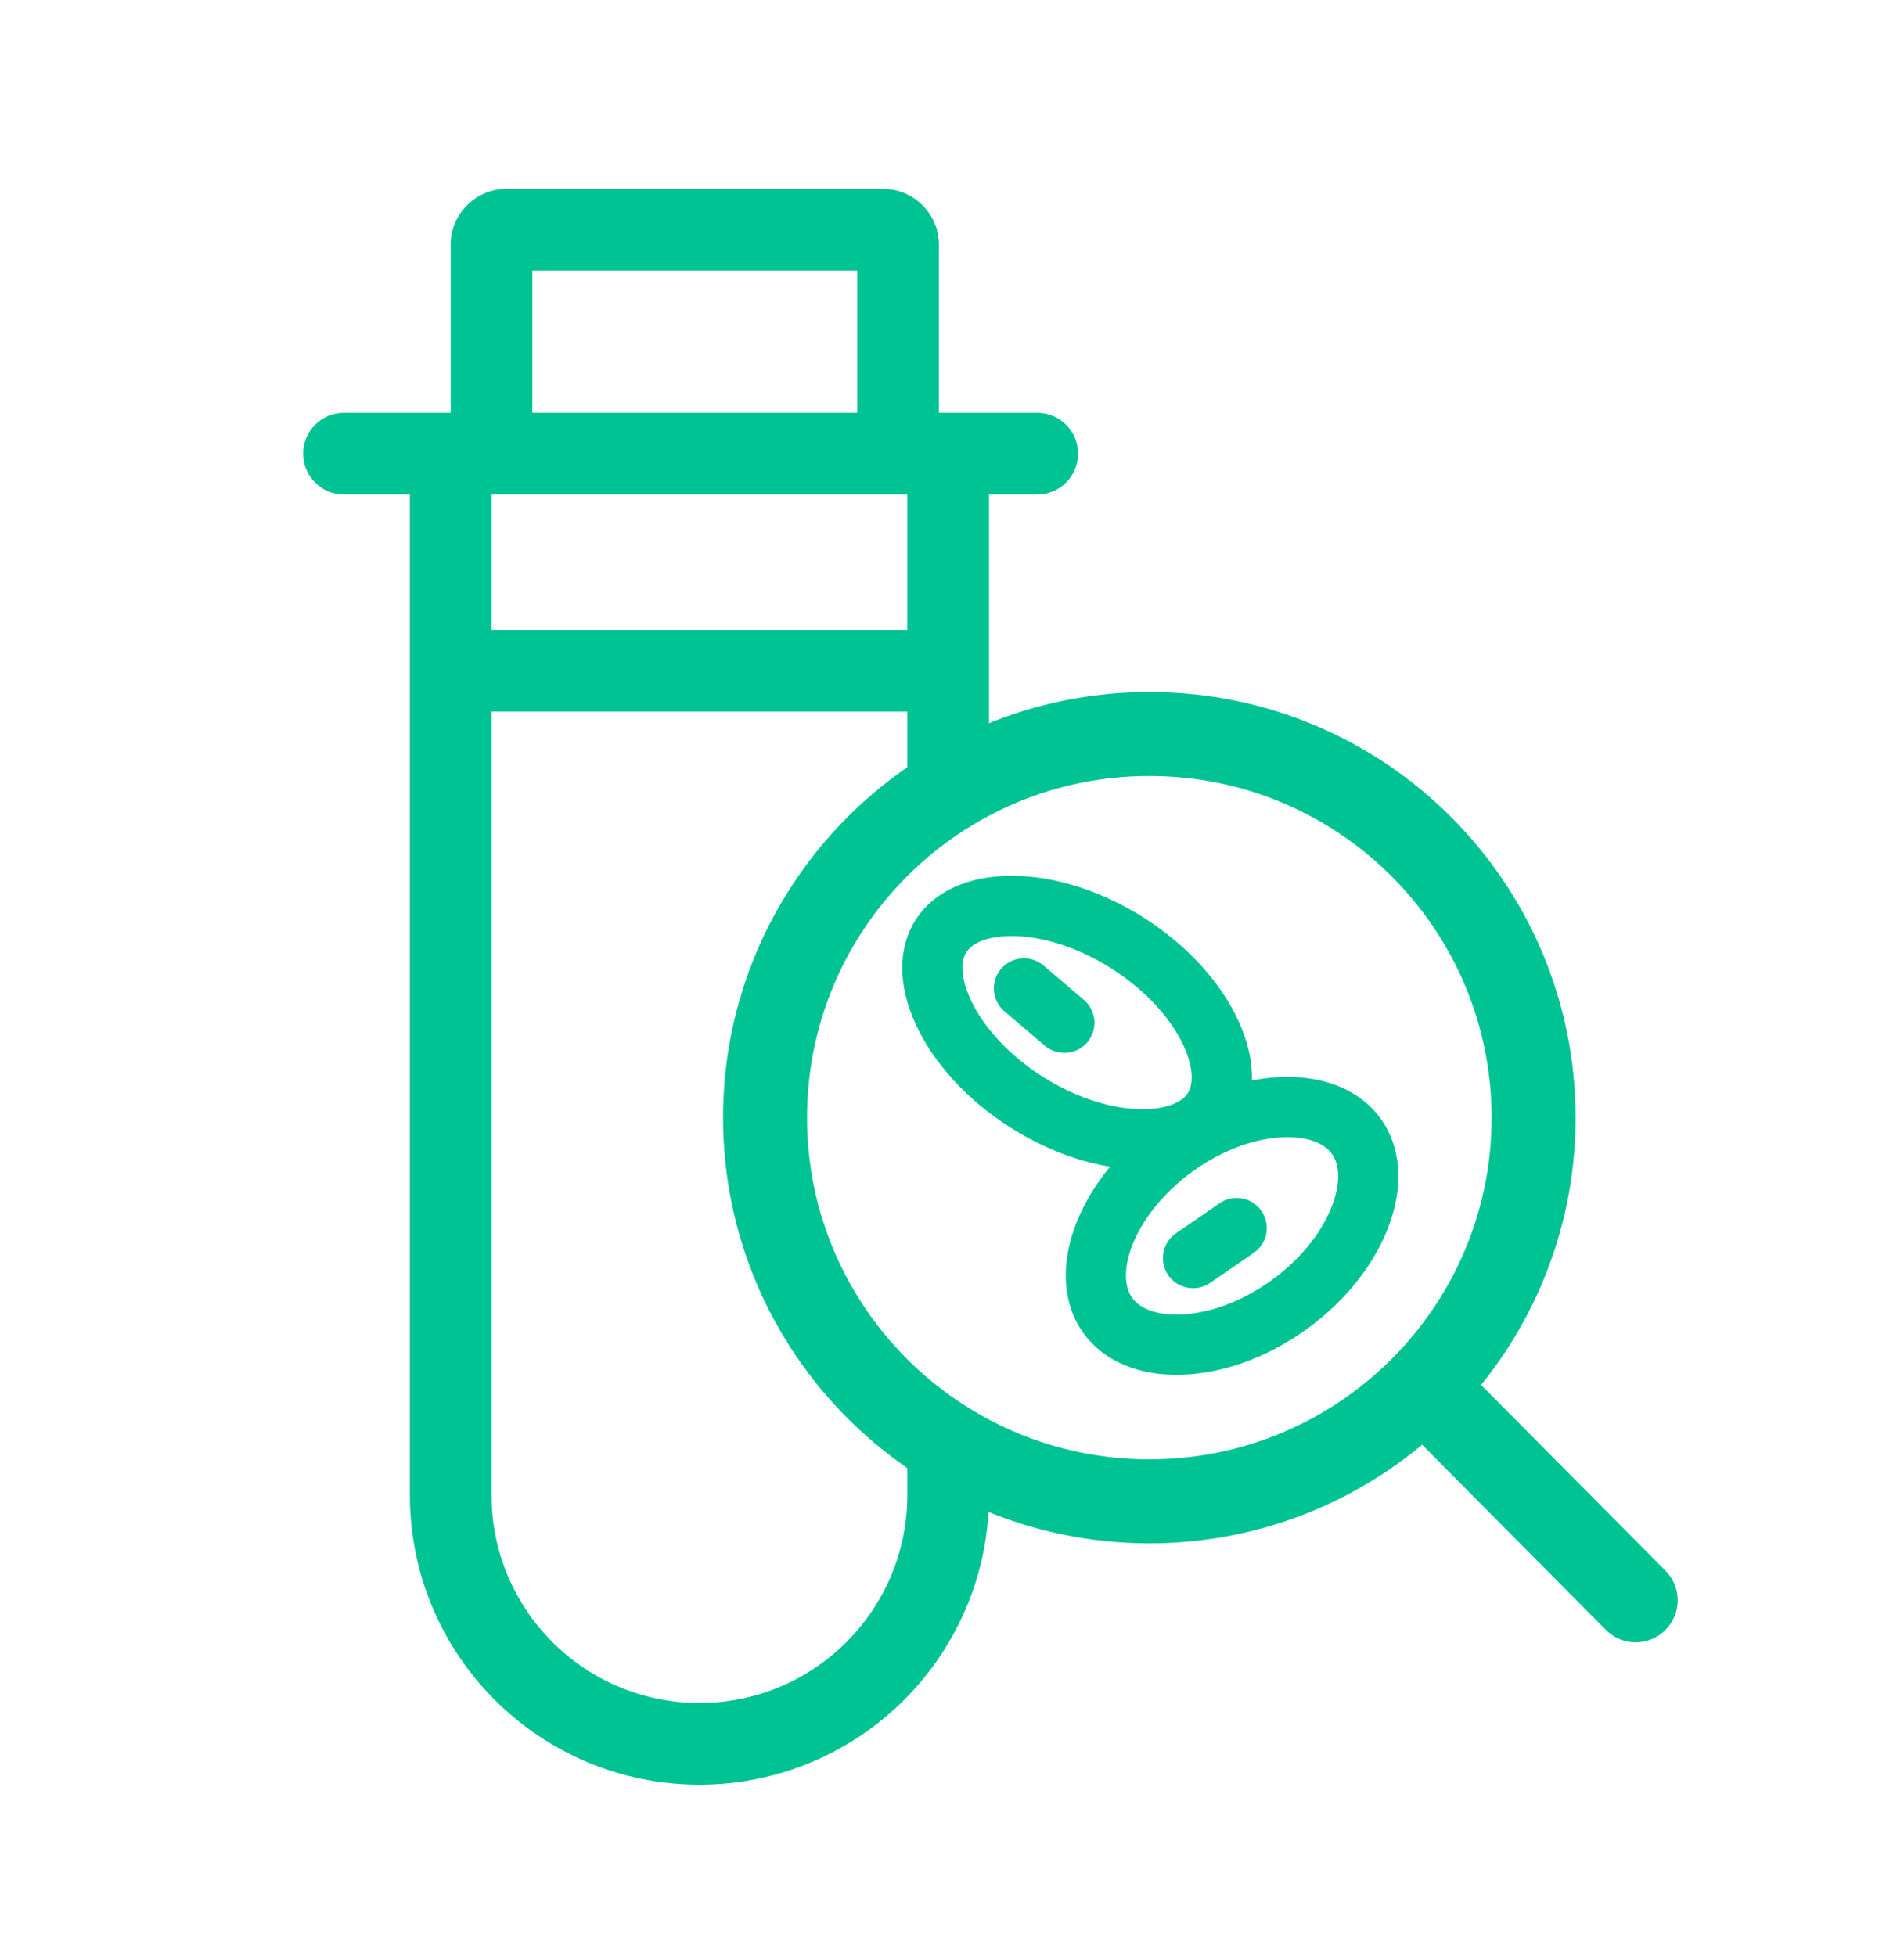
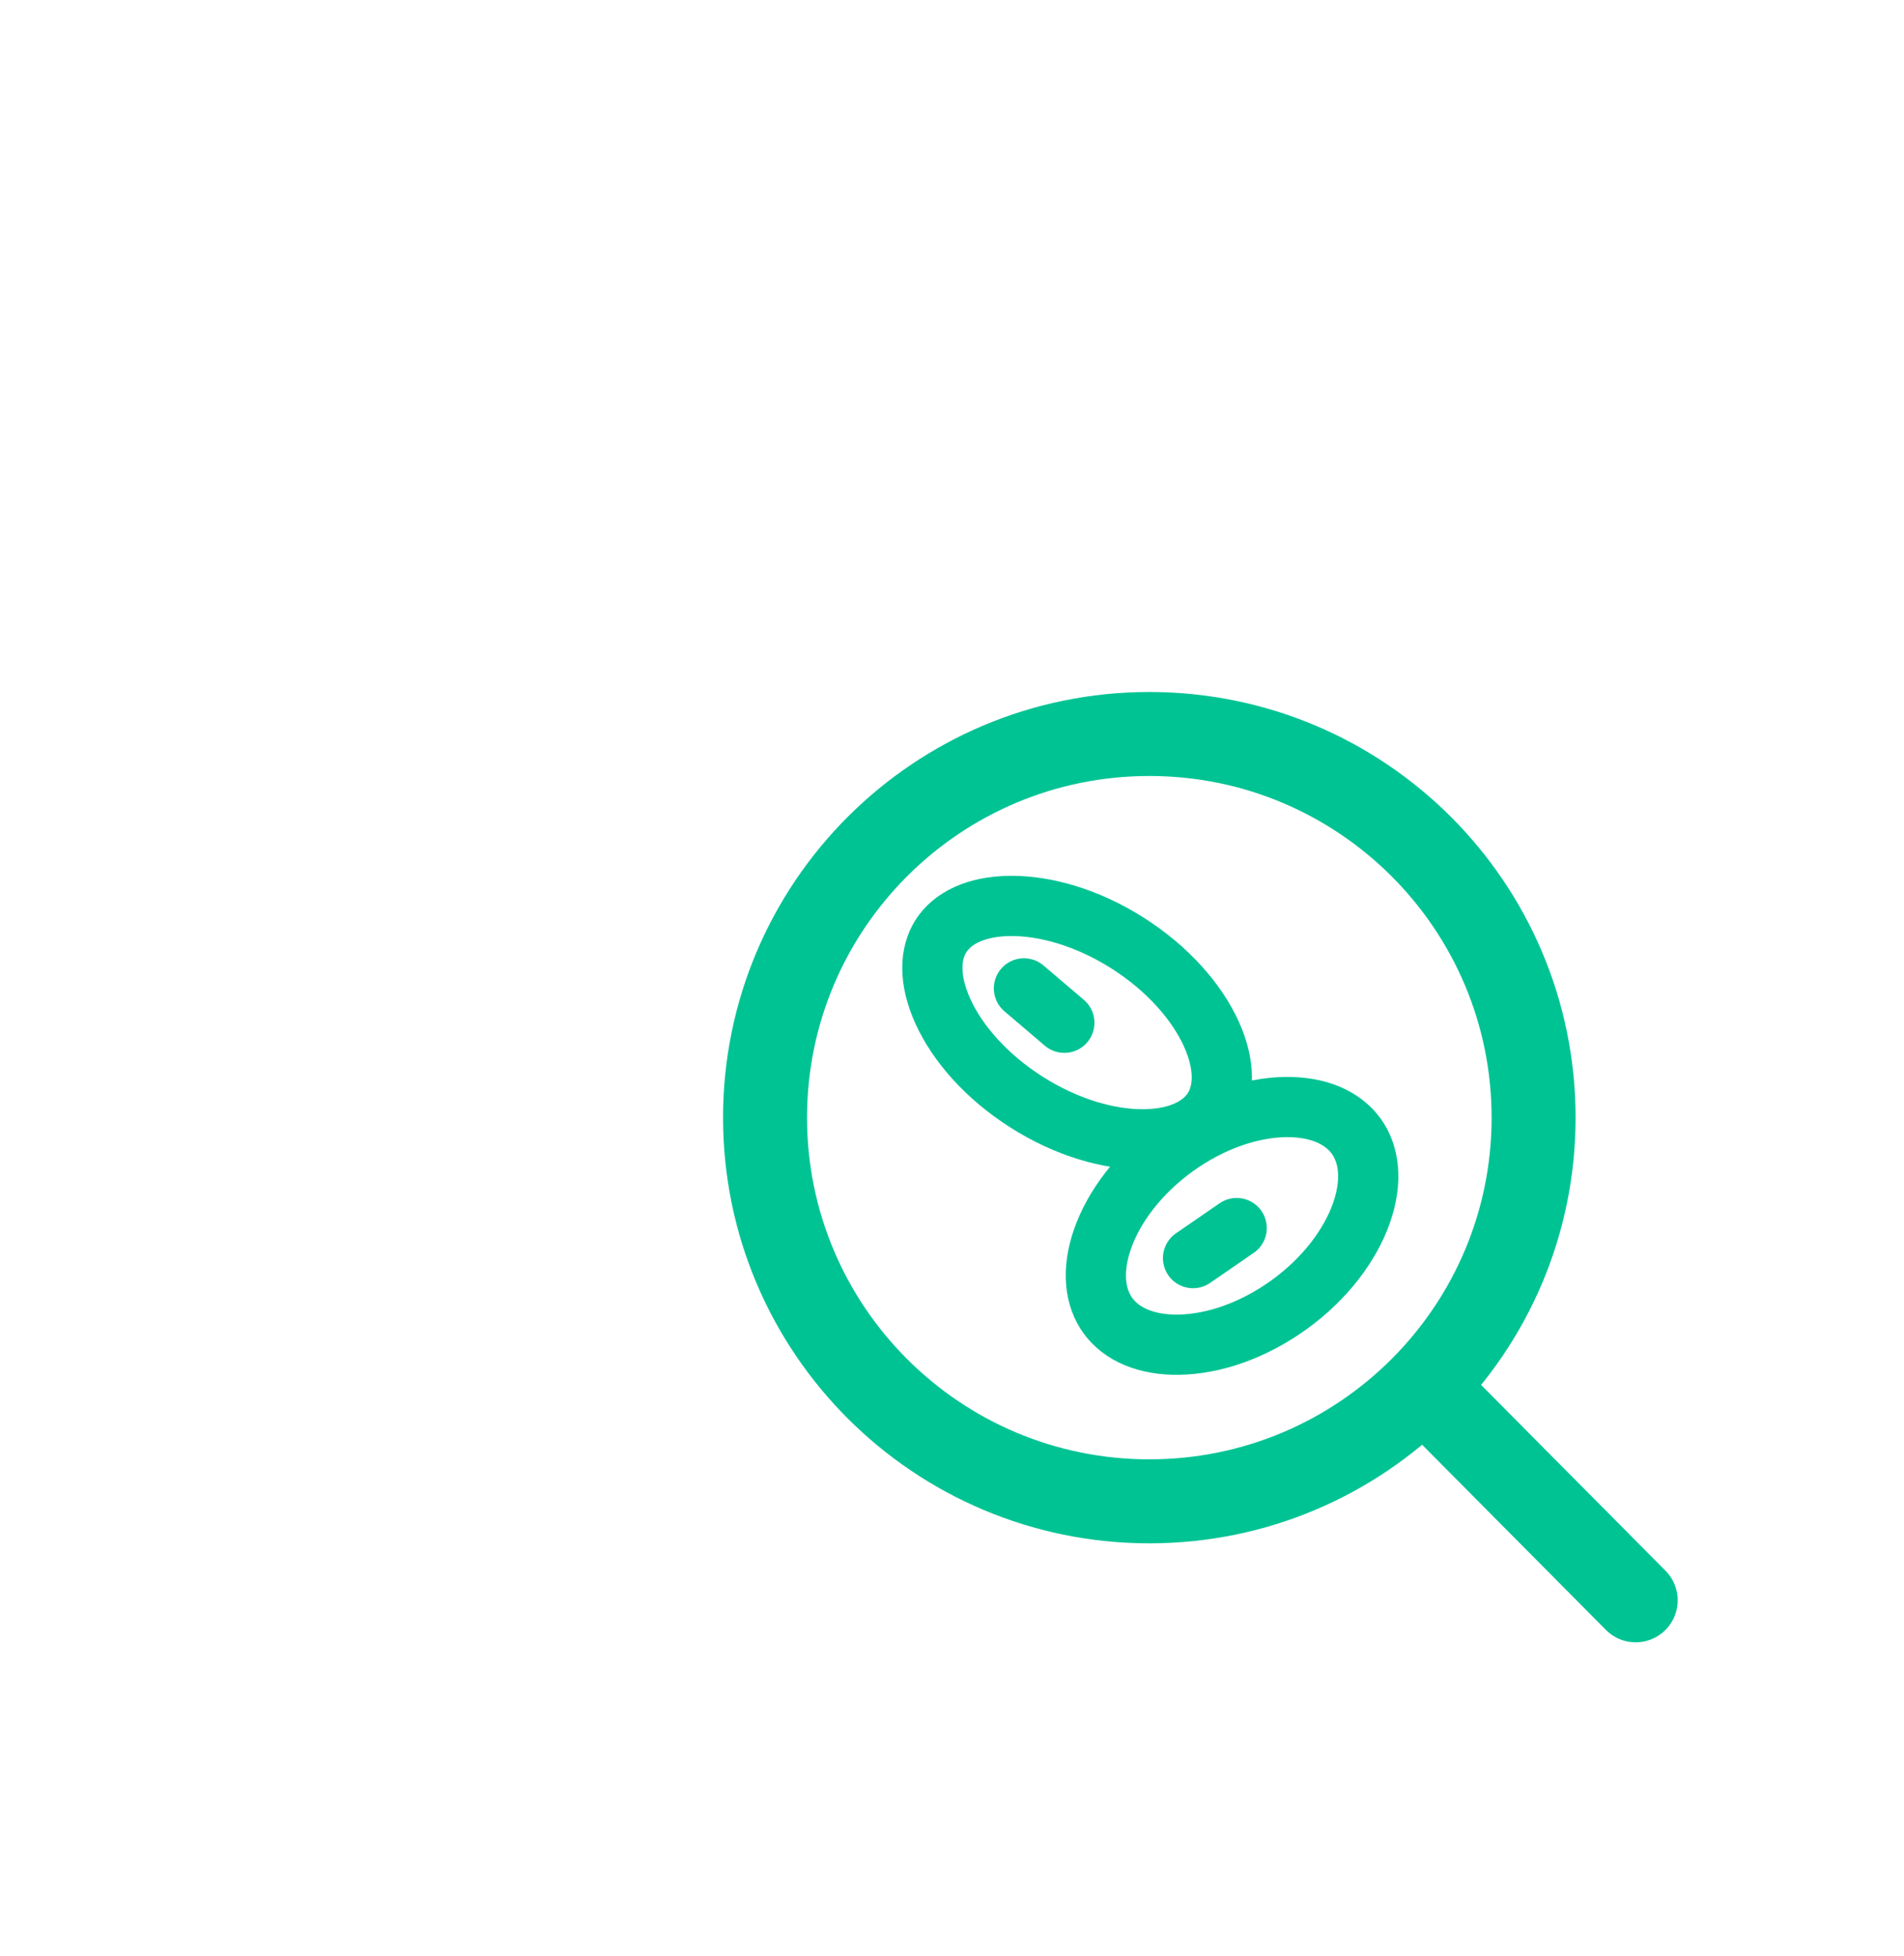
<svg xmlns="http://www.w3.org/2000/svg" width="37" height="38" viewBox="0 0 37 38" fill="none">
-   <path fill-rule="evenodd" clip-rule="evenodd" d="M10.345 8.022V5.257H16.658V8.022H10.345ZM18.245 4.754V8.022H18.425H20.157C20.595 8.022 20.95 8.377 20.95 8.815C20.95 9.253 20.595 9.609 20.157 9.609H19.219V13.034V14.447C18.664 14.573 18.132 14.761 17.632 15.003V13.827H9.552V29.05C9.552 31.281 11.361 33.09 13.592 33.09C15.823 33.09 17.632 31.281 17.632 29.05V28.43C18.132 28.672 18.664 28.86 19.219 28.986V29.05C19.219 32.157 16.7 34.677 13.592 34.677C10.484 34.677 7.965 32.157 7.965 29.05V13.034V9.609H6.684C6.246 9.609 5.891 9.253 5.891 8.815C5.891 8.377 6.246 8.022 6.684 8.022H8.758V4.754C8.758 4.155 9.244 3.67 9.843 3.67H17.16C17.759 3.67 18.245 4.155 18.245 4.754ZM17.451 9.609H17.632V12.24H9.552V9.609H9.552H17.451Z" fill="#00C394" />
  <path d="M31.786 31.095L28.005 27.286M29.802 21.717C29.802 25.834 26.459 29.172 22.335 29.172C18.211 29.172 14.867 25.834 14.867 21.717C14.867 17.6 18.211 14.262 22.335 14.262C26.459 14.262 29.802 17.6 29.802 21.717Z" stroke="#00C394" stroke-width="1.632" stroke-linecap="round" stroke-linejoin="round" />
  <path d="M26.354 22.075C26.611 22.429 26.674 22.95 26.458 23.567C26.243 24.181 25.765 24.834 25.053 25.35C24.34 25.865 23.57 26.116 22.918 26.128C22.264 26.141 21.788 25.919 21.53 25.564C21.273 25.21 21.21 24.689 21.426 24.072C21.641 23.458 22.119 22.805 22.831 22.289C23.543 21.774 24.314 21.523 24.966 21.511C25.62 21.498 26.096 21.72 26.354 22.075Z" stroke="#00C394" stroke-width="1.17" />
  <path d="M18.286 18.187C18.503 17.847 18.955 17.608 19.636 17.603C20.31 17.597 21.131 17.827 21.916 18.327C22.702 18.827 23.258 19.473 23.537 20.085C23.819 20.704 23.793 21.214 23.576 21.554C23.359 21.893 22.907 22.132 22.226 22.138C21.552 22.144 20.731 21.913 19.946 21.413C19.16 20.913 18.605 20.268 18.325 19.655C18.043 19.036 18.069 18.527 18.286 18.187Z" stroke="#00C394" stroke-width="1.17" />
  <path d="M19.898 19.205L20.683 19.873" stroke="#00C394" stroke-width="1.17" stroke-linecap="round" />
  <path d="M23.184 24.446L24.032 23.862" stroke="#00C394" stroke-width="1.17" stroke-linecap="round" />
</svg>